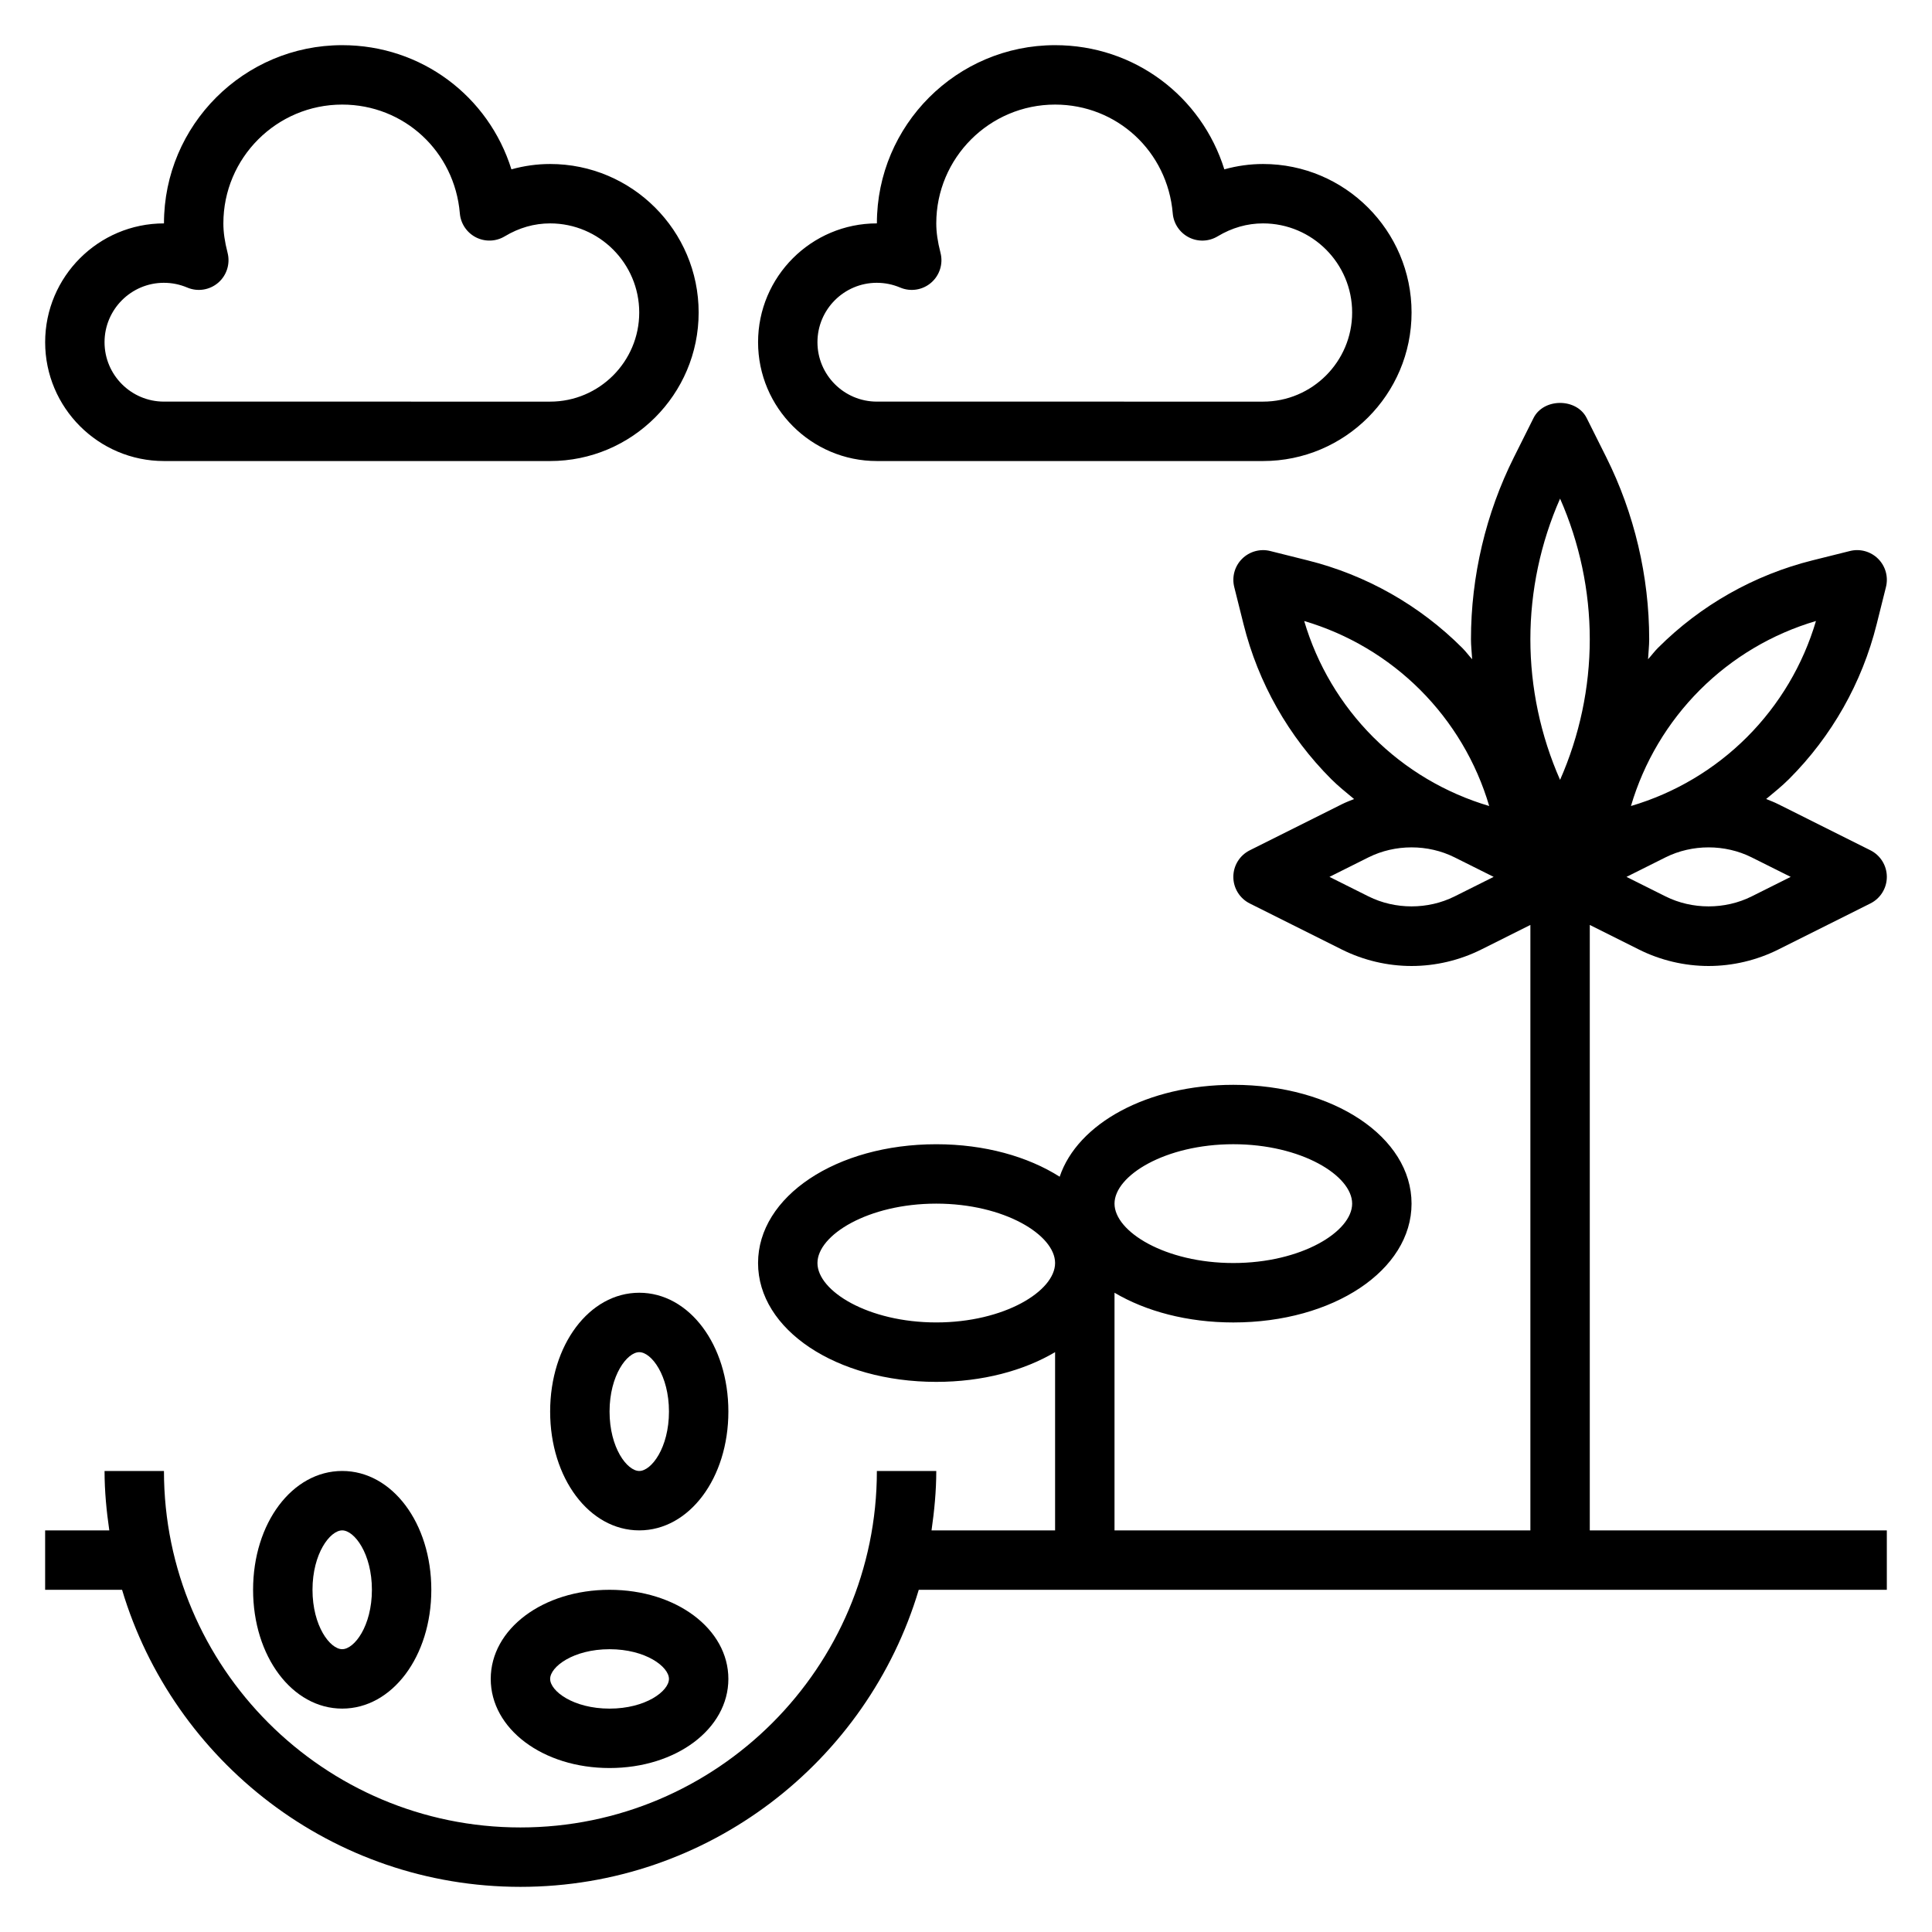
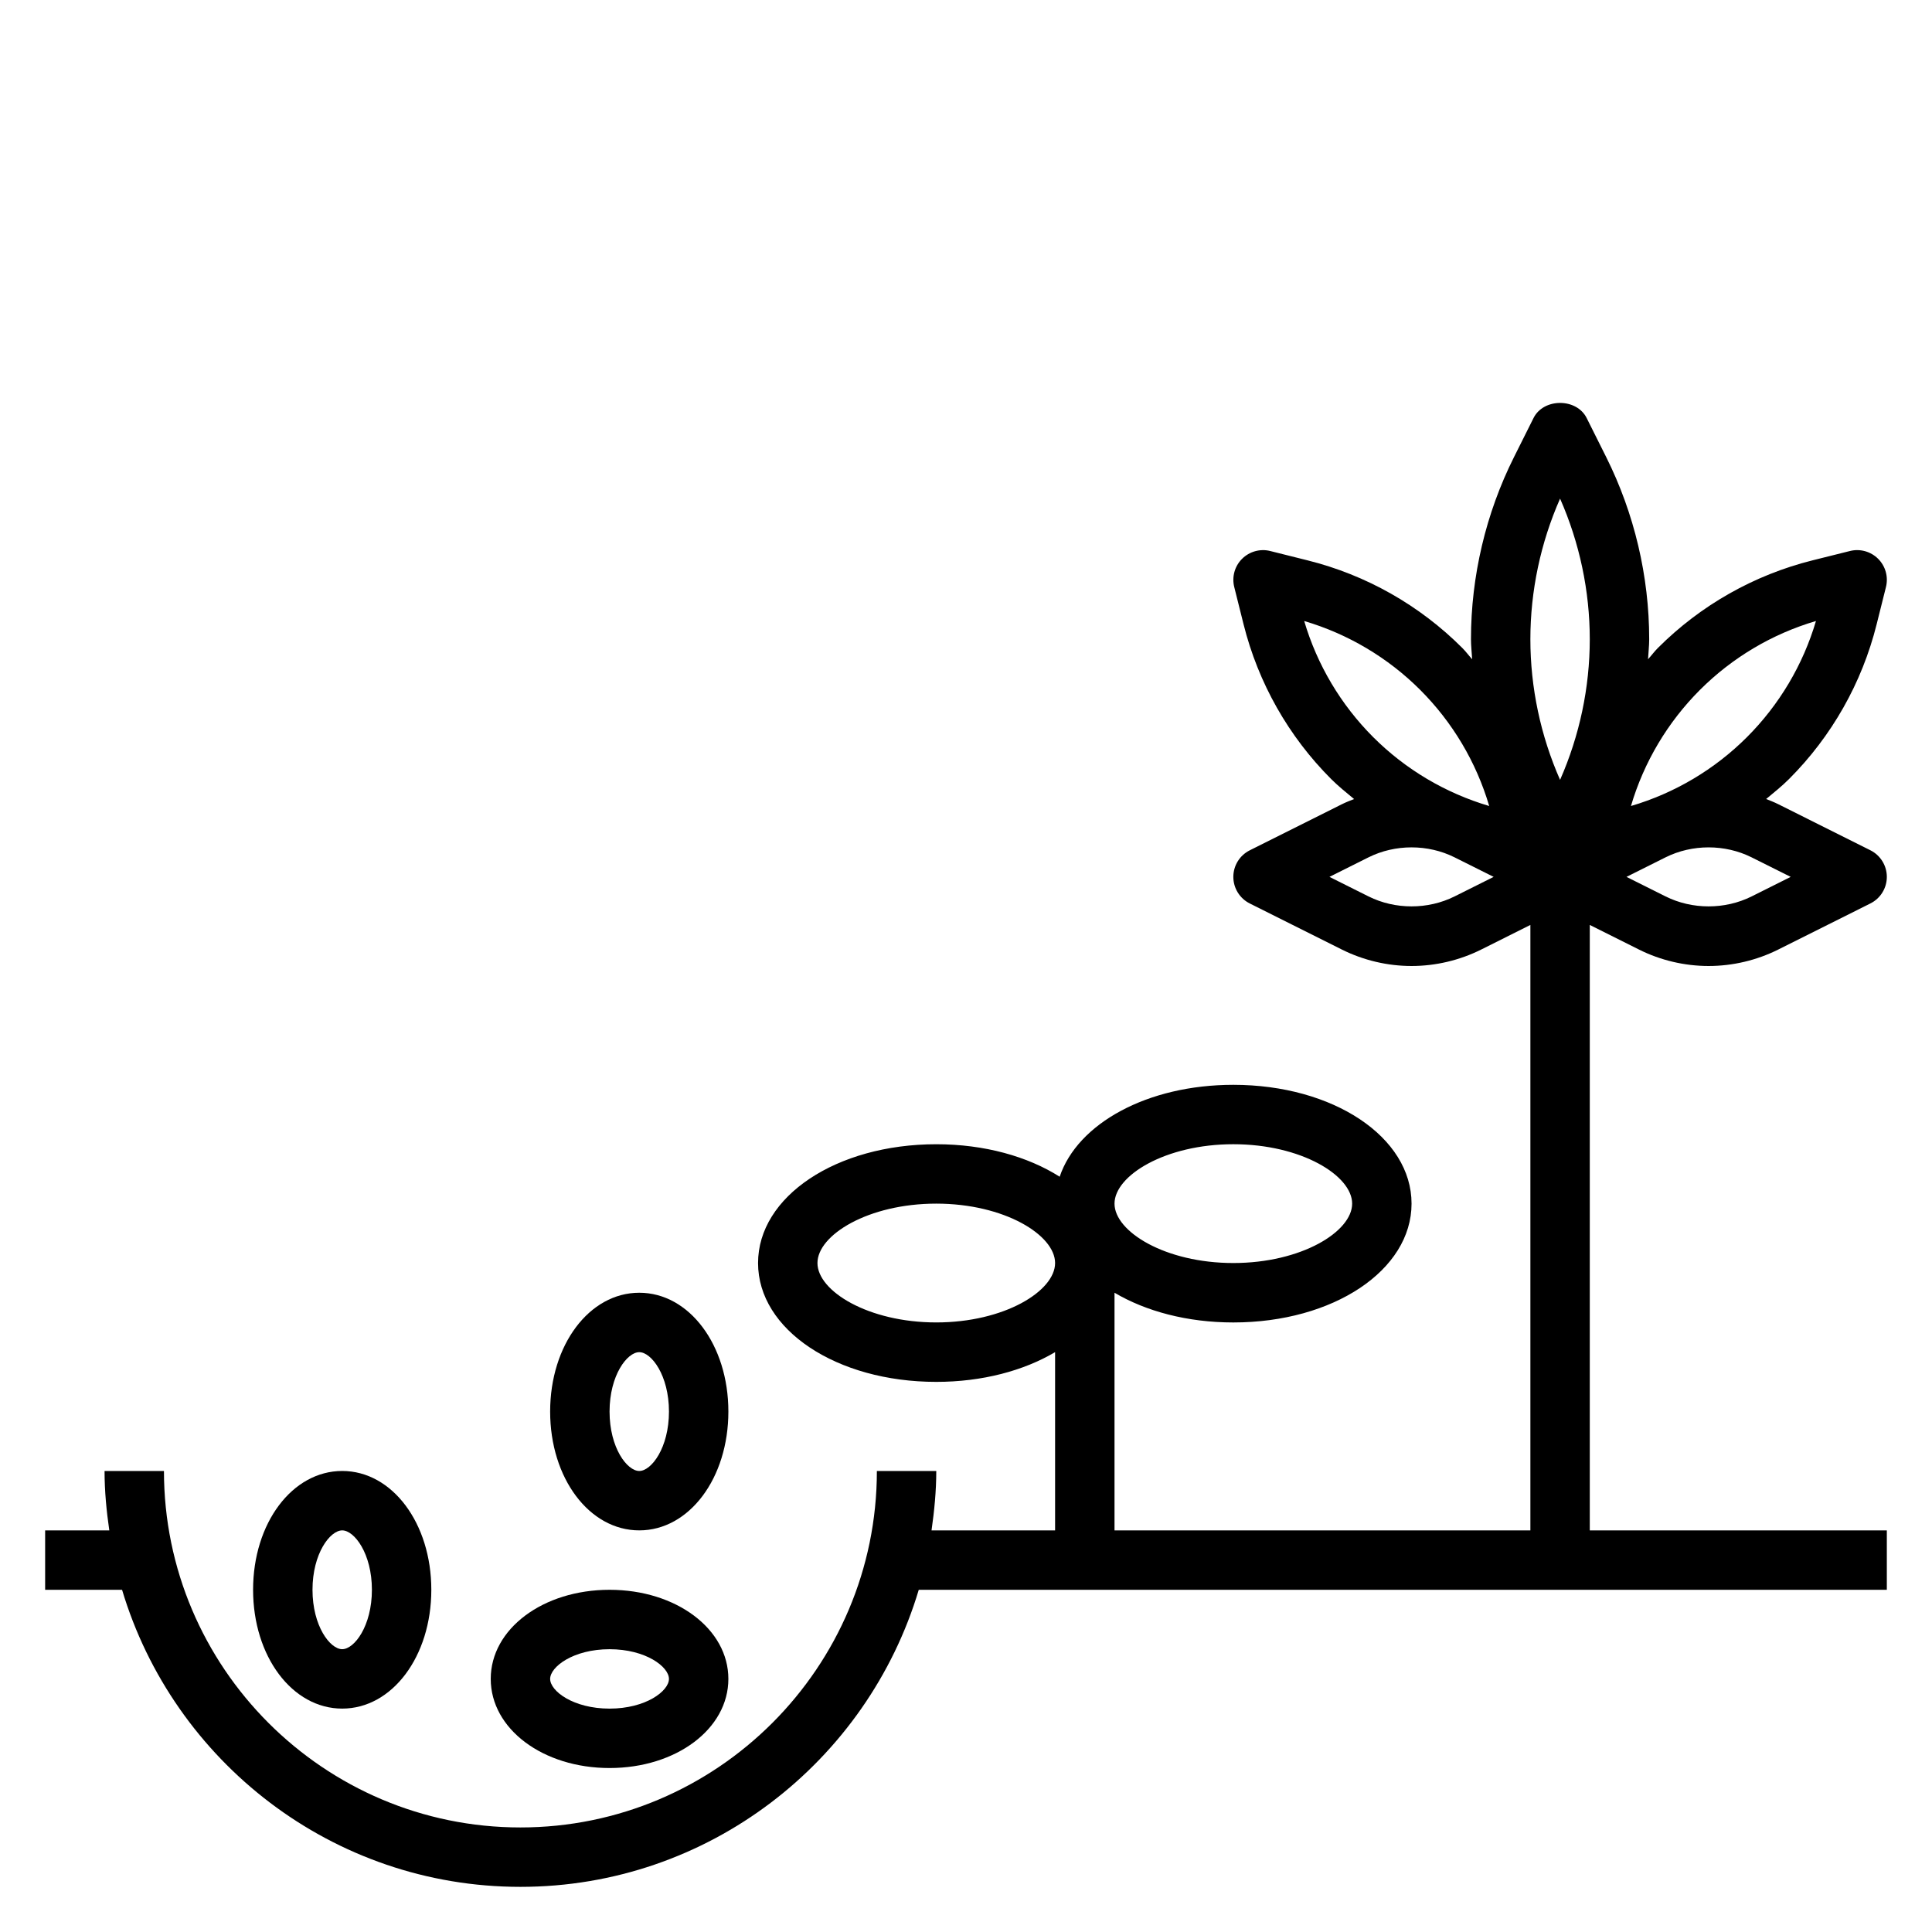
<svg xmlns="http://www.w3.org/2000/svg" fill="#000000" width="800px" height="800px" version="1.1" viewBox="144 144 512 512">
  <g>
    <path d="m274.05 588.93c0 13.25 13.832 23.617 31.488 23.617s31.488-10.367 31.488-23.617-13.832-23.617-31.488-23.617c-17.656 0.004-31.488 10.371-31.488 23.617zm47.23 0c0 3.211-6.133 7.871-15.742 7.871-9.613 0-15.742-4.66-15.742-7.871 0-3.211 6.133-7.871 15.742-7.871s15.742 4.66 15.742 7.871z" />
    <path d="m211.07 565.31c0 17.656 10.375 31.488 23.617 31.488s23.617-13.832 23.617-31.488-10.375-31.488-23.617-31.488-23.617 13.828-23.617 31.488zm31.488 0c0 9.613-4.66 15.742-7.871 15.742s-7.871-6.133-7.871-15.742c0-9.613 4.66-15.742 7.871-15.742 3.211-0.004 7.871 6.129 7.871 15.742z" />
    <path d="m313.41 486.59c-13.242 0-23.617 13.832-23.617 31.488s10.375 31.488 23.617 31.488 23.617-13.832 23.617-31.488-10.375-31.488-23.617-31.488zm0 47.234c-3.211 0-7.871-6.133-7.871-15.742 0-9.613 4.66-15.742 7.871-15.742s7.871 6.133 7.871 15.742-4.66 15.742-7.871 15.742z" />
    <path d="m565.31 389.12 13.051 6.527c5.699 2.848 12.074 4.352 18.438 4.352 6.359 0 12.738-1.504 18.438-4.352l24.441-12.227c2.668-1.332 4.352-4.055 4.352-7.039 0-2.984-1.684-5.707-4.352-7.047l-24.449-12.227c-1.039-0.52-2.117-0.938-3.188-1.355 2.062-1.715 4.164-3.394 6.07-5.297 11.312-11.312 19.34-25.488 23.215-41.004l2.473-9.887c0.668-2.684-0.117-5.519-2.07-7.469-1.961-1.961-4.809-2.746-7.477-2.07l-9.879 2.465c-15.516 3.871-29.691 11.902-41.004 23.215-0.945 0.945-1.723 2.016-2.621 3 0.086-1.766 0.305-3.531 0.305-5.301 0-16.664-3.938-33.355-11.391-48.262l-5.18-10.359c-2.668-5.336-11.414-5.336-14.082 0l-5.18 10.359c-7.465 14.906-11.398 31.598-11.398 48.262 0 1.77 0.219 3.535 0.316 5.305-0.898-0.984-1.676-2.055-2.621-3-11.312-11.32-25.488-19.34-40.996-23.207l-9.887-2.473c-2.652-0.676-5.519 0.109-7.477 2.07-1.961 1.953-2.738 4.785-2.07 7.469l2.473 9.887c3.883 15.516 11.902 29.691 23.215 41.004 1.906 1.906 4.008 3.582 6.07 5.297-1.078 0.426-2.156 0.844-3.195 1.355l-24.441 12.227c-2.68 1.336-4.363 4.059-4.363 7.043 0 2.984 1.684 5.707 4.352 7.047l24.441 12.227c5.703 2.84 12.078 4.344 18.438 4.344s12.738-1.504 18.438-4.352l13.051-6.527v160.45h-110.21v-62.984c8.305 4.914 19.27 7.879 31.488 7.879 26.48 0 47.23-13.832 47.23-31.488s-20.75-31.488-47.23-31.488c-22.789 0-41.289 10.25-46.02 24.355-8.434-5.352-19.879-8.609-32.703-8.609-26.48 0-47.23 13.832-47.23 31.488s20.75 31.488 47.23 31.488c12.219 0 23.184-2.969 31.488-7.879v47.238h-32.746c0.738-5.156 1.258-10.383 1.258-15.742h-15.742c0 52.09-42.375 94.465-94.465 94.465-52.09 0-94.465-42.379-94.465-94.465h-15.742c0 5.359 0.512 10.586 1.258 15.742h-17.004v15.742h20.387c13.59 45.465 55.746 78.723 105.57 78.723 49.82 0 91.977-33.258 105.56-78.719h256.55v-15.742l-78.719-0.004zm53.246-12.738-10.359 5.18c-7.055 3.519-15.742 3.519-22.797 0l-10.363-5.18 10.359-5.18c7.055-3.519 15.742-3.519 22.789 0zm-24.066-49.539c8.582-8.582 19.16-14.855 30.758-18.27-3.426 11.602-9.699 22.176-18.27 30.758-8.582 8.582-19.16 14.855-30.758 18.27 3.414-11.598 9.699-22.176 18.27-30.758zm-37.055-50.703c5.164 11.699 7.871 24.488 7.871 37.266s-2.707 25.566-7.871 37.266c-5.164-11.699-7.871-24.488-7.871-37.266s2.707-25.566 7.871-37.266zm-67.809 32.434c11.594 3.426 22.176 9.691 30.758 18.27 8.574 8.582 14.855 19.16 18.27 30.758-11.594-3.426-22.176-9.691-30.758-18.27-8.57-8.582-14.852-19.164-18.27-30.758zm39.848 72.988c-7.055 3.519-15.742 3.519-22.797 0l-10.359-5.18 10.359-5.18c7.055-3.519 15.742-3.519 22.789 0l10.367 5.18zm-58.629 65.668c18.027 0 31.488 8.312 31.488 15.742 0 7.43-13.461 15.742-31.488 15.742s-31.488-8.312-31.488-15.742c0-7.43 13.461-15.742 31.488-15.742zm-78.723 47.23c-18.027 0-31.488-8.312-31.488-15.742s13.461-15.742 31.488-15.742 31.488 8.312 31.488 15.742-13.461 15.742-31.488 15.742z" />
-     <path d="m187.45 266.18h102.34c21.703 0 39.359-17.656 39.359-39.359s-17.656-39.359-39.359-39.359c-3.449 0-6.902 0.48-10.258 1.418-6.035-19.328-23.805-32.91-44.844-32.91-26.051 0-47.234 21.184-47.234 47.234-17.367 0-31.488 14.121-31.488 31.488 0 17.363 14.125 31.488 31.488 31.488zm0-47.234c2.125 0 4.195 0.426 6.156 1.25 2.762 1.18 5.934 0.684 8.211-1.266 2.273-1.953 3.234-5.031 2.496-7.926-0.766-2.984-1.117-5.457-1.117-7.801 0-17.367 14.121-31.488 31.488-31.488 16.383 0 29.789 12.391 31.18 28.836 0.227 2.707 1.844 5.102 4.258 6.344 2.426 1.234 5.305 1.141 7.637-0.262 3.793-2.281 7.84-3.43 12.027-3.43 13.02 0 23.617 10.598 23.617 23.617 0 13.02-10.598 23.617-23.617 23.617l-102.34-0.004c-8.684 0-15.742-7.062-15.742-15.742 0-8.684 7.059-15.746 15.742-15.746z" />
-     <path d="m376.38 266.18h102.34c21.703 0 39.359-17.656 39.359-39.359s-17.656-39.359-39.359-39.359c-3.449 0-6.902 0.48-10.258 1.418-6.039-19.328-23.805-32.91-44.848-32.91-26.047 0-47.23 21.184-47.23 47.23-17.367 0-31.488 14.121-31.488 31.488 0 17.367 14.121 31.492 31.488 31.492zm0-47.234c2.125 0 4.195 0.426 6.156 1.25 2.762 1.18 5.945 0.684 8.211-1.266 2.273-1.953 3.242-5.031 2.496-7.926-0.766-2.984-1.121-5.457-1.121-7.801 0-17.367 14.121-31.488 31.488-31.488 16.383 0 29.789 12.391 31.18 28.836 0.227 2.707 1.844 5.102 4.258 6.344 2.418 1.242 5.305 1.141 7.637-0.262 3.797-2.281 7.844-3.43 12.031-3.43 13.02 0 23.617 10.598 23.617 23.617 0 13.02-10.598 23.617-23.617 23.617l-102.34-0.004c-8.684 0-15.742-7.062-15.742-15.742-0.004-8.684 7.059-15.746 15.742-15.746z" />
  </g>
</svg>